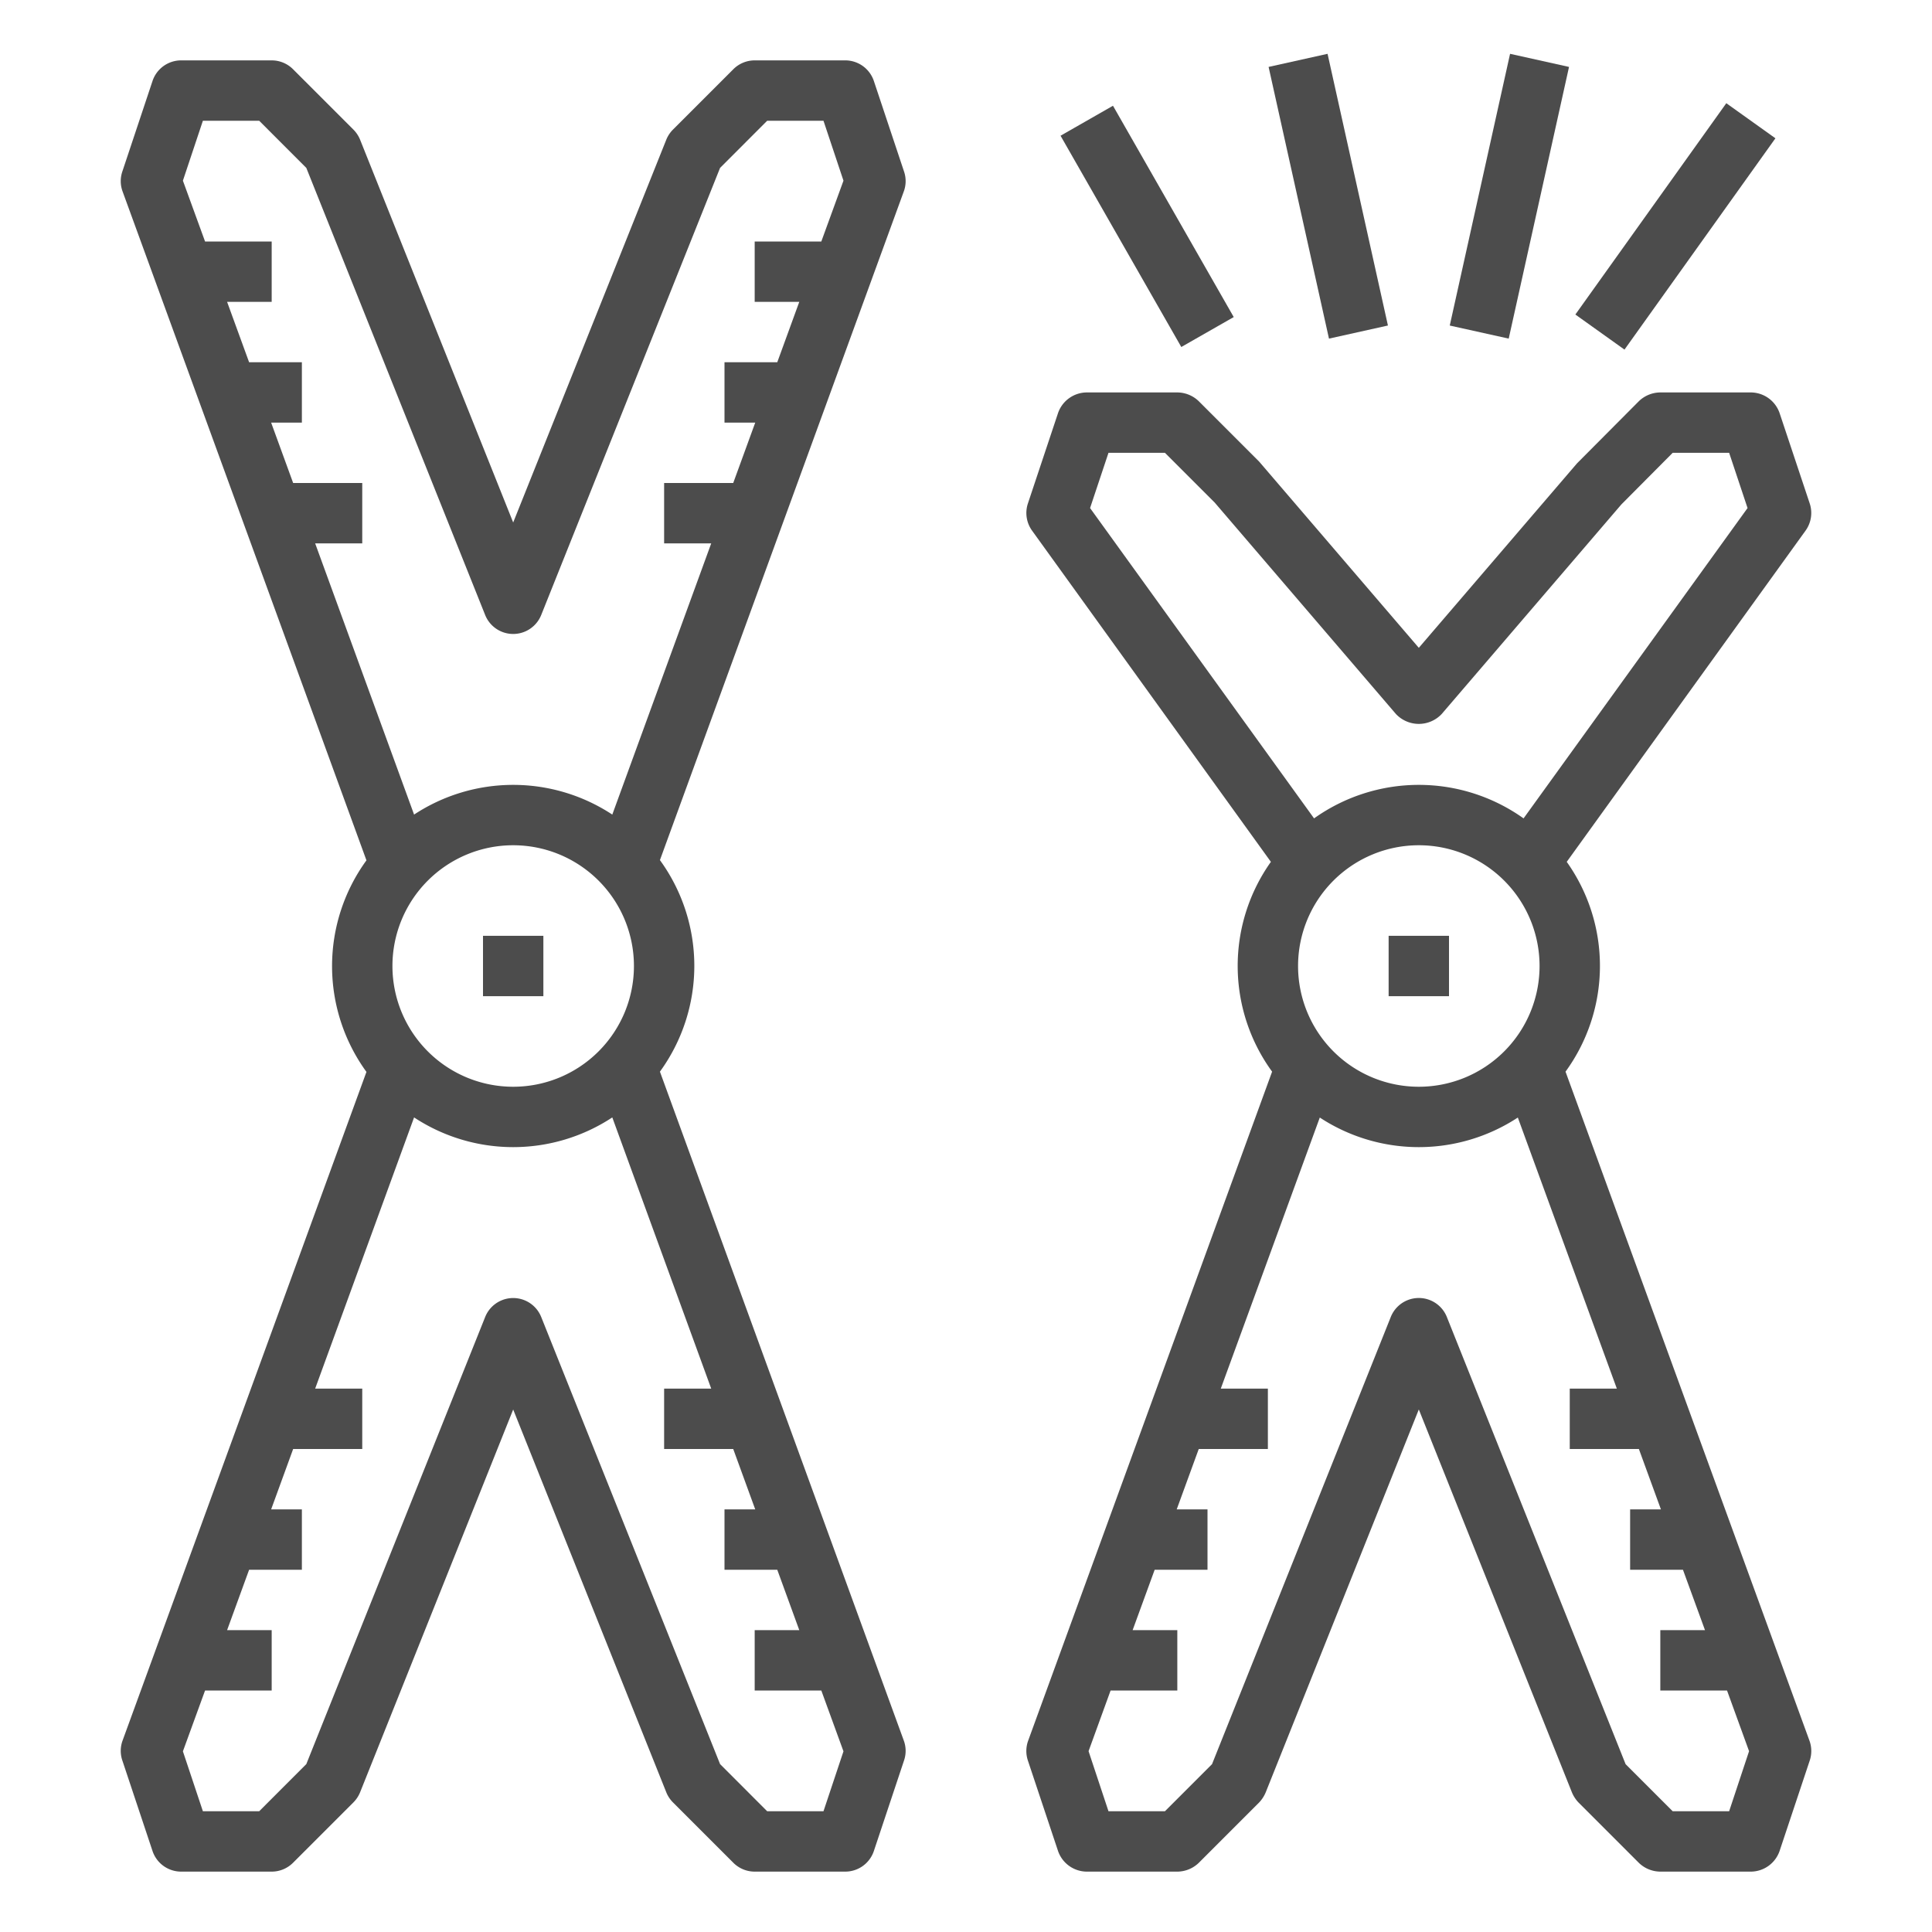
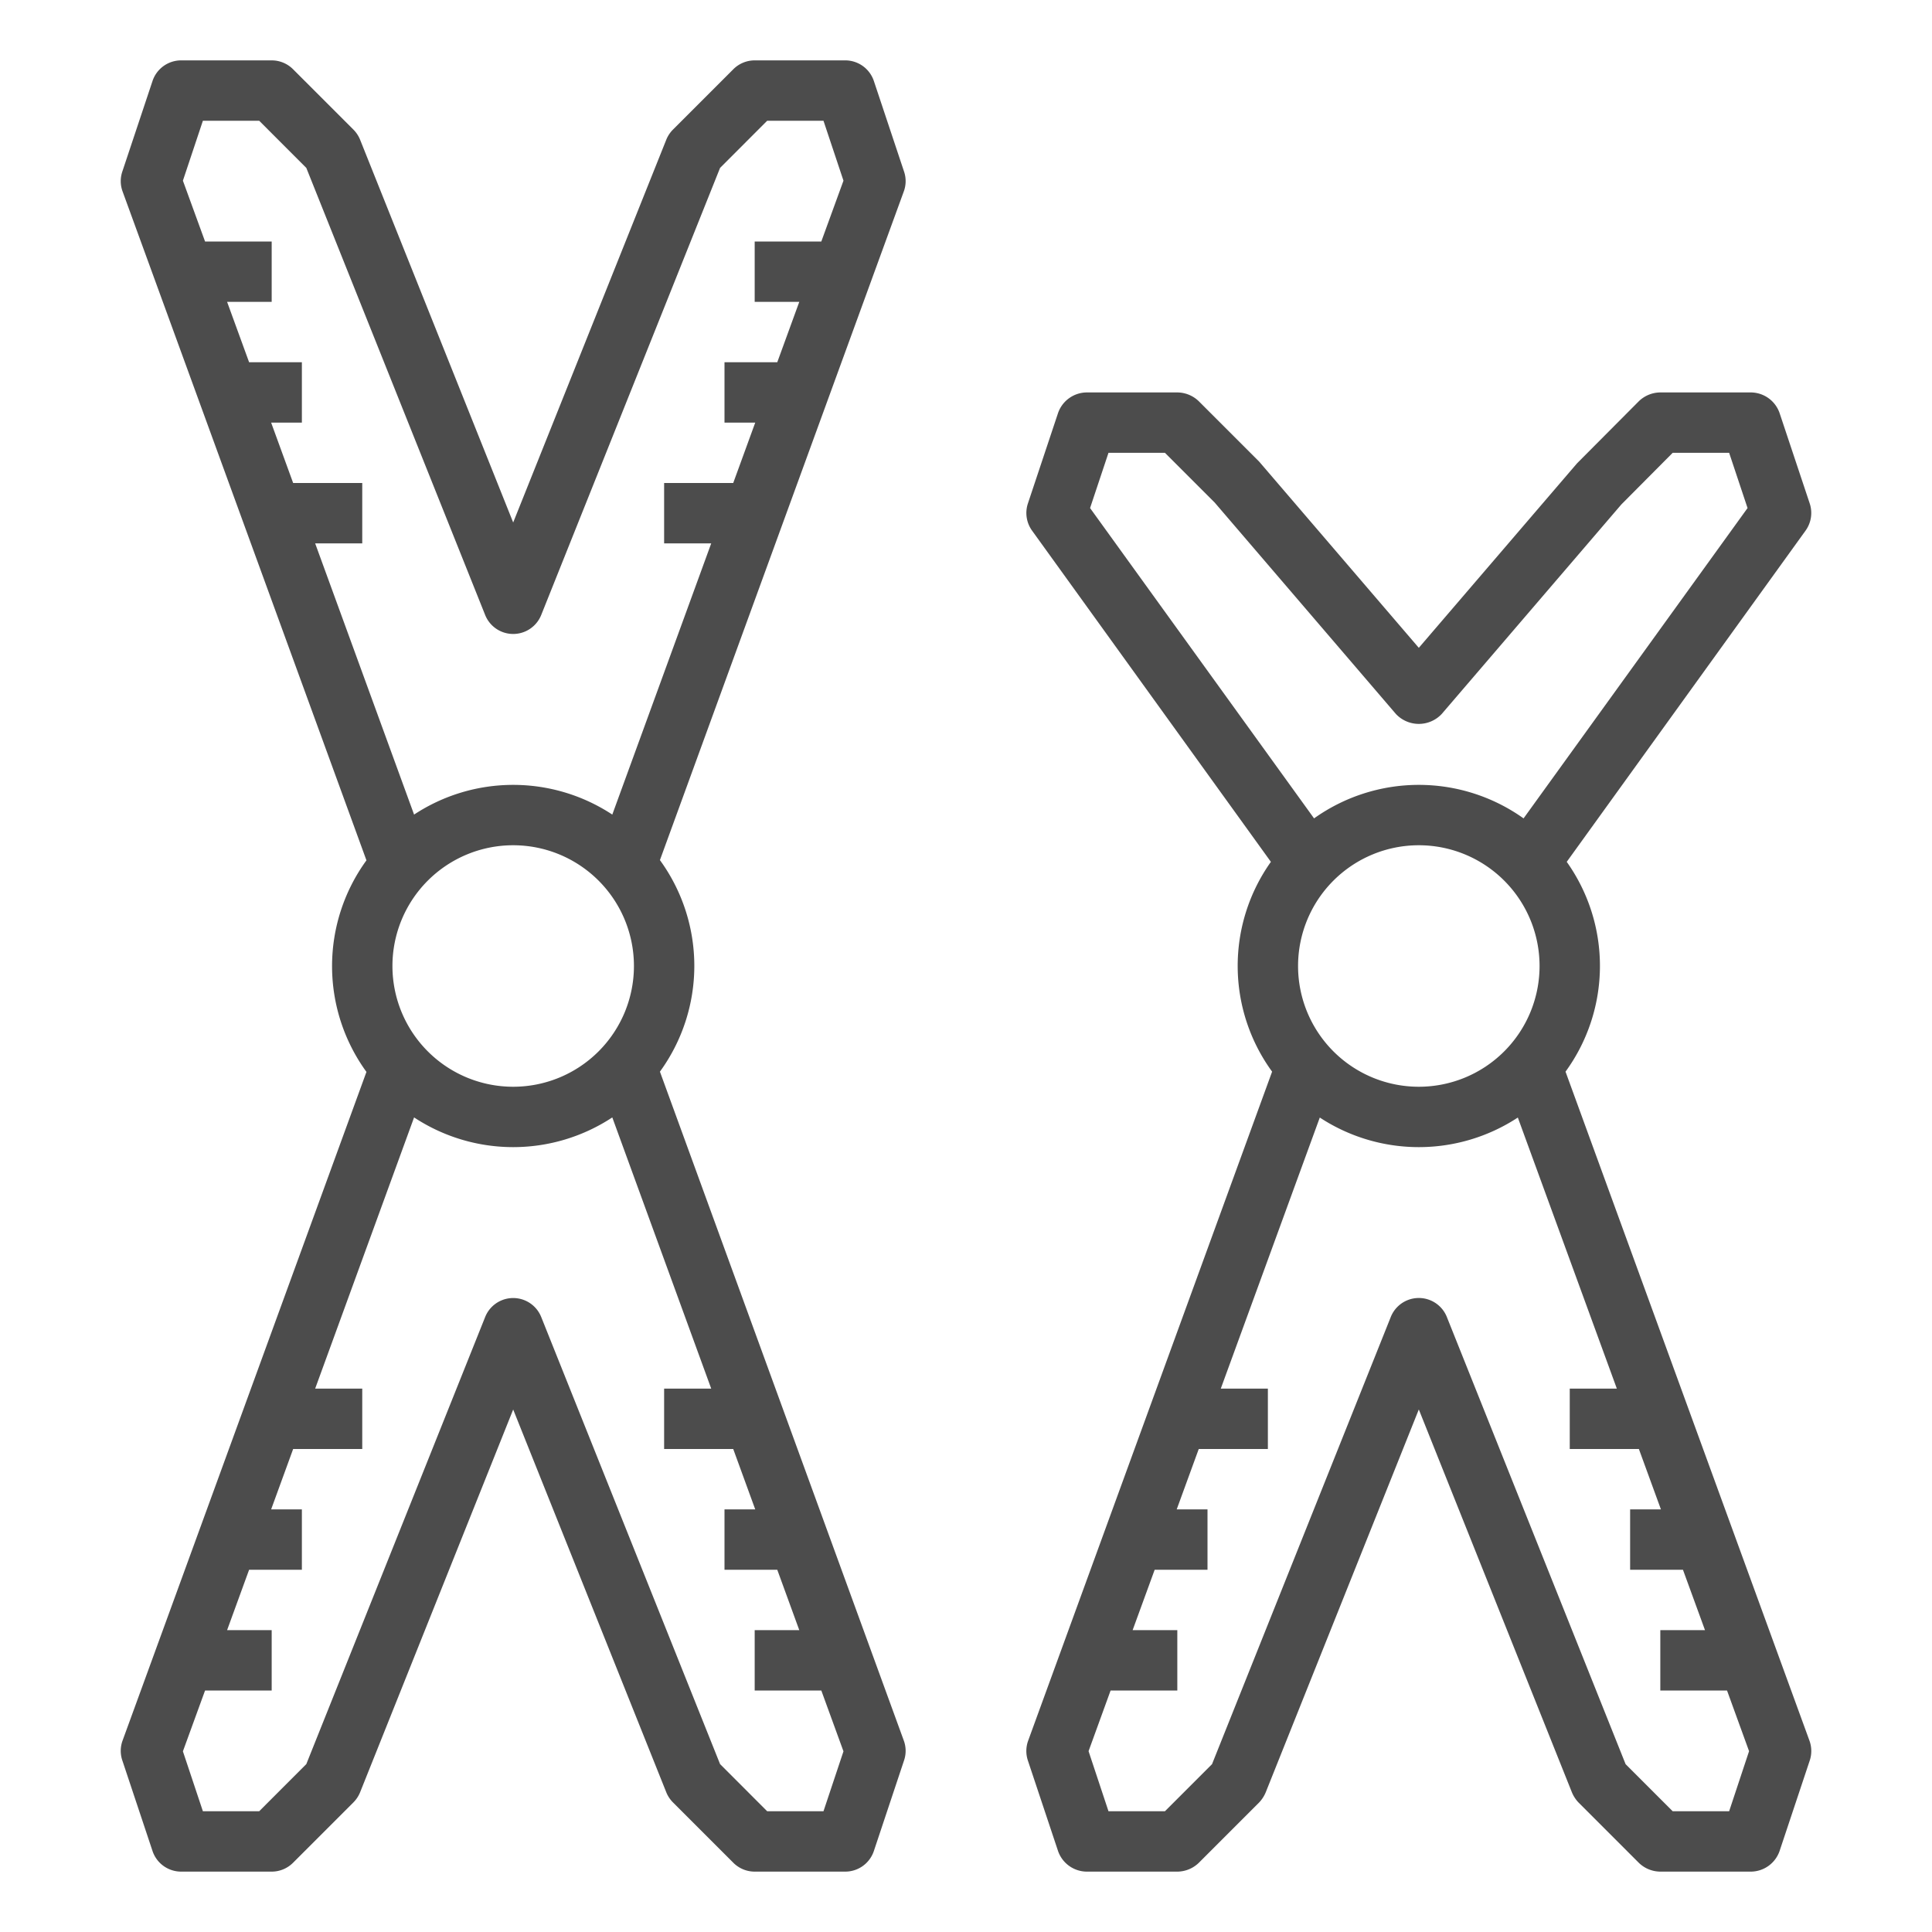
<svg xmlns="http://www.w3.org/2000/svg" version="1.1" width="512" height="512" x="0" y="0" viewBox="0 0 64 64" style="enable-background:new 0 0 512 512" xml:space="preserve" class="">
  <g>
    <path d="m29.948 5.684-1-3A1 1 0 0 0 28 2h-3a1 1 0 0 0-.707.293l-2 2a1.01 1.01 0 0 0-.222.336L17 17.308 11.929 4.629a1.01 1.01 0 0 0-.222-.336l-2-2A1 1 0 0 0 9 2H6a1 1 0 0 0-.948.684l-1 3a.987.987 0 0 0 .009.659L12.139 28.5a5.959 5.959 0 0 0 0 7.008L4.061 57.657a.987.987 0 0 0-.009.659l1 3A1 1 0 0 0 6 62h3a1 1 0 0 0 .707-.293l2-2a1.01 1.01 0 0 0 .222-.336L17 46.692l5.071 12.679a1.01 1.01 0 0 0 .222.336l2 2A1 1 0 0 0 25 62h3a1 1 0 0 0 .948-.684l1-3a.987.987 0 0 0-.009-.659L21.861 35.5a5.959 5.959 0 0 0 0-7.008l8.078-22.149a.987.987 0 0 0 .009-.659ZM21 32a4 4 0 1 1-4-4 4 4 0 0 1 4 4Zm6.279 28h-1.865l-1.561-1.562-5.924-14.809a1 1 0 0 0-1.858 0l-5.924 14.809L8.586 60H6.721l-.662-1.985L6.793 56H9v-2H7.523l.729-2H10v-2H8.982l.729-2H12v-2h-1.56l3.277-8.984a5.969 5.969 0 0 0 6.566 0L23.56 46H22v2h2.289l.729 2H24v2h1.748l.729 2H25v2h2.207l.734 2.015Zm-.072-52H25v2h1.477l-.729 2H24v2h1.018l-.729 2H22v2h1.56l-3.277 8.984a5.969 5.969 0 0 0-6.566 0L10.44 18H12v-2H9.711l-.729-2H10v-2H8.252l-.729-2H9V8H6.793l-.734-2.015L6.721 4h1.865l1.561 1.562 5.924 14.809a1 1 0 0 0 1.858 0l5.924-14.809L25.414 4h1.865l.662 1.985ZM59.94 57.66 51.86 35.5a5.951 5.951 0 0 0 .04-6.95l7.91-10.97a1 1 0 0 0 .14-.9l-1-3A1.014 1.014 0 0 0 58 13h-3a1.033 1.033 0 0 0-.71.29l-2.05 2.06L47 21.46l-5.29-6.17-2-2A1.033 1.033 0 0 0 39 13h-3a1.014 1.014 0 0 0-.95.68l-1 3a1 1 0 0 0 .14.9l7.91 10.97a5.951 5.951 0 0 0 .04 6.95l-8.08 22.16a1 1 0 0 0-.01.66l1 3A1.014 1.014 0 0 0 36 62h3a1.033 1.033 0 0 0 .71-.29l2-2a1.105 1.105 0 0 0 .22-.34L47 46.69l5.07 12.68a1.105 1.105 0 0 0 .22.34l2 2A1.033 1.033 0 0 0 55 62h3a1.014 1.014 0 0 0 .95-.68l1-3a1 1 0 0 0-.01-.66ZM36.11 16.83l.61-1.83h1.87l1.65 1.65 6 7a1.04 1.04 0 0 0 1.52 0l5.95-6.94 1.7-1.71h1.87l.61 1.83-7.42 10.28a5.979 5.979 0 0 0-6.94 0ZM51 32a4 4 0 1 1-4-4 4 4 0 0 1 4 4Zm6.28 28h-1.87l-1.56-1.56-5.92-14.81a1 1 0 0 0-1.86 0l-5.92 14.81L38.59 60h-1.87l-.66-1.99.73-2.01H39v-2h-1.48l.73-2H40v-2h-1.02l.73-2H42v-2h-1.56l3.28-8.98a5.979 5.979 0 0 0 6.56 0L53.56 46H52v2h2.29l.73 2H54v2h1.75l.73 2H55v2h2.21l.73 2.01Z" fill="#4c4c4c" opacity="1" data-original="#000000" />
-     <path d="M16 31h2v2h-2zM46 31h2v2h-2zM35.132 4.496l1.737-.993 4 7-1.737.992zM42.024 2.217l1.953-.434 2 9-1.953.434zM52.186 10.419l5-7 1.627 1.162-5 7zM48.025 10.784l1.998-9.001 1.953.434-1.998 9z" fill="#4c4c4c" opacity="1" data-original="#000000" />
  </g>
</svg>